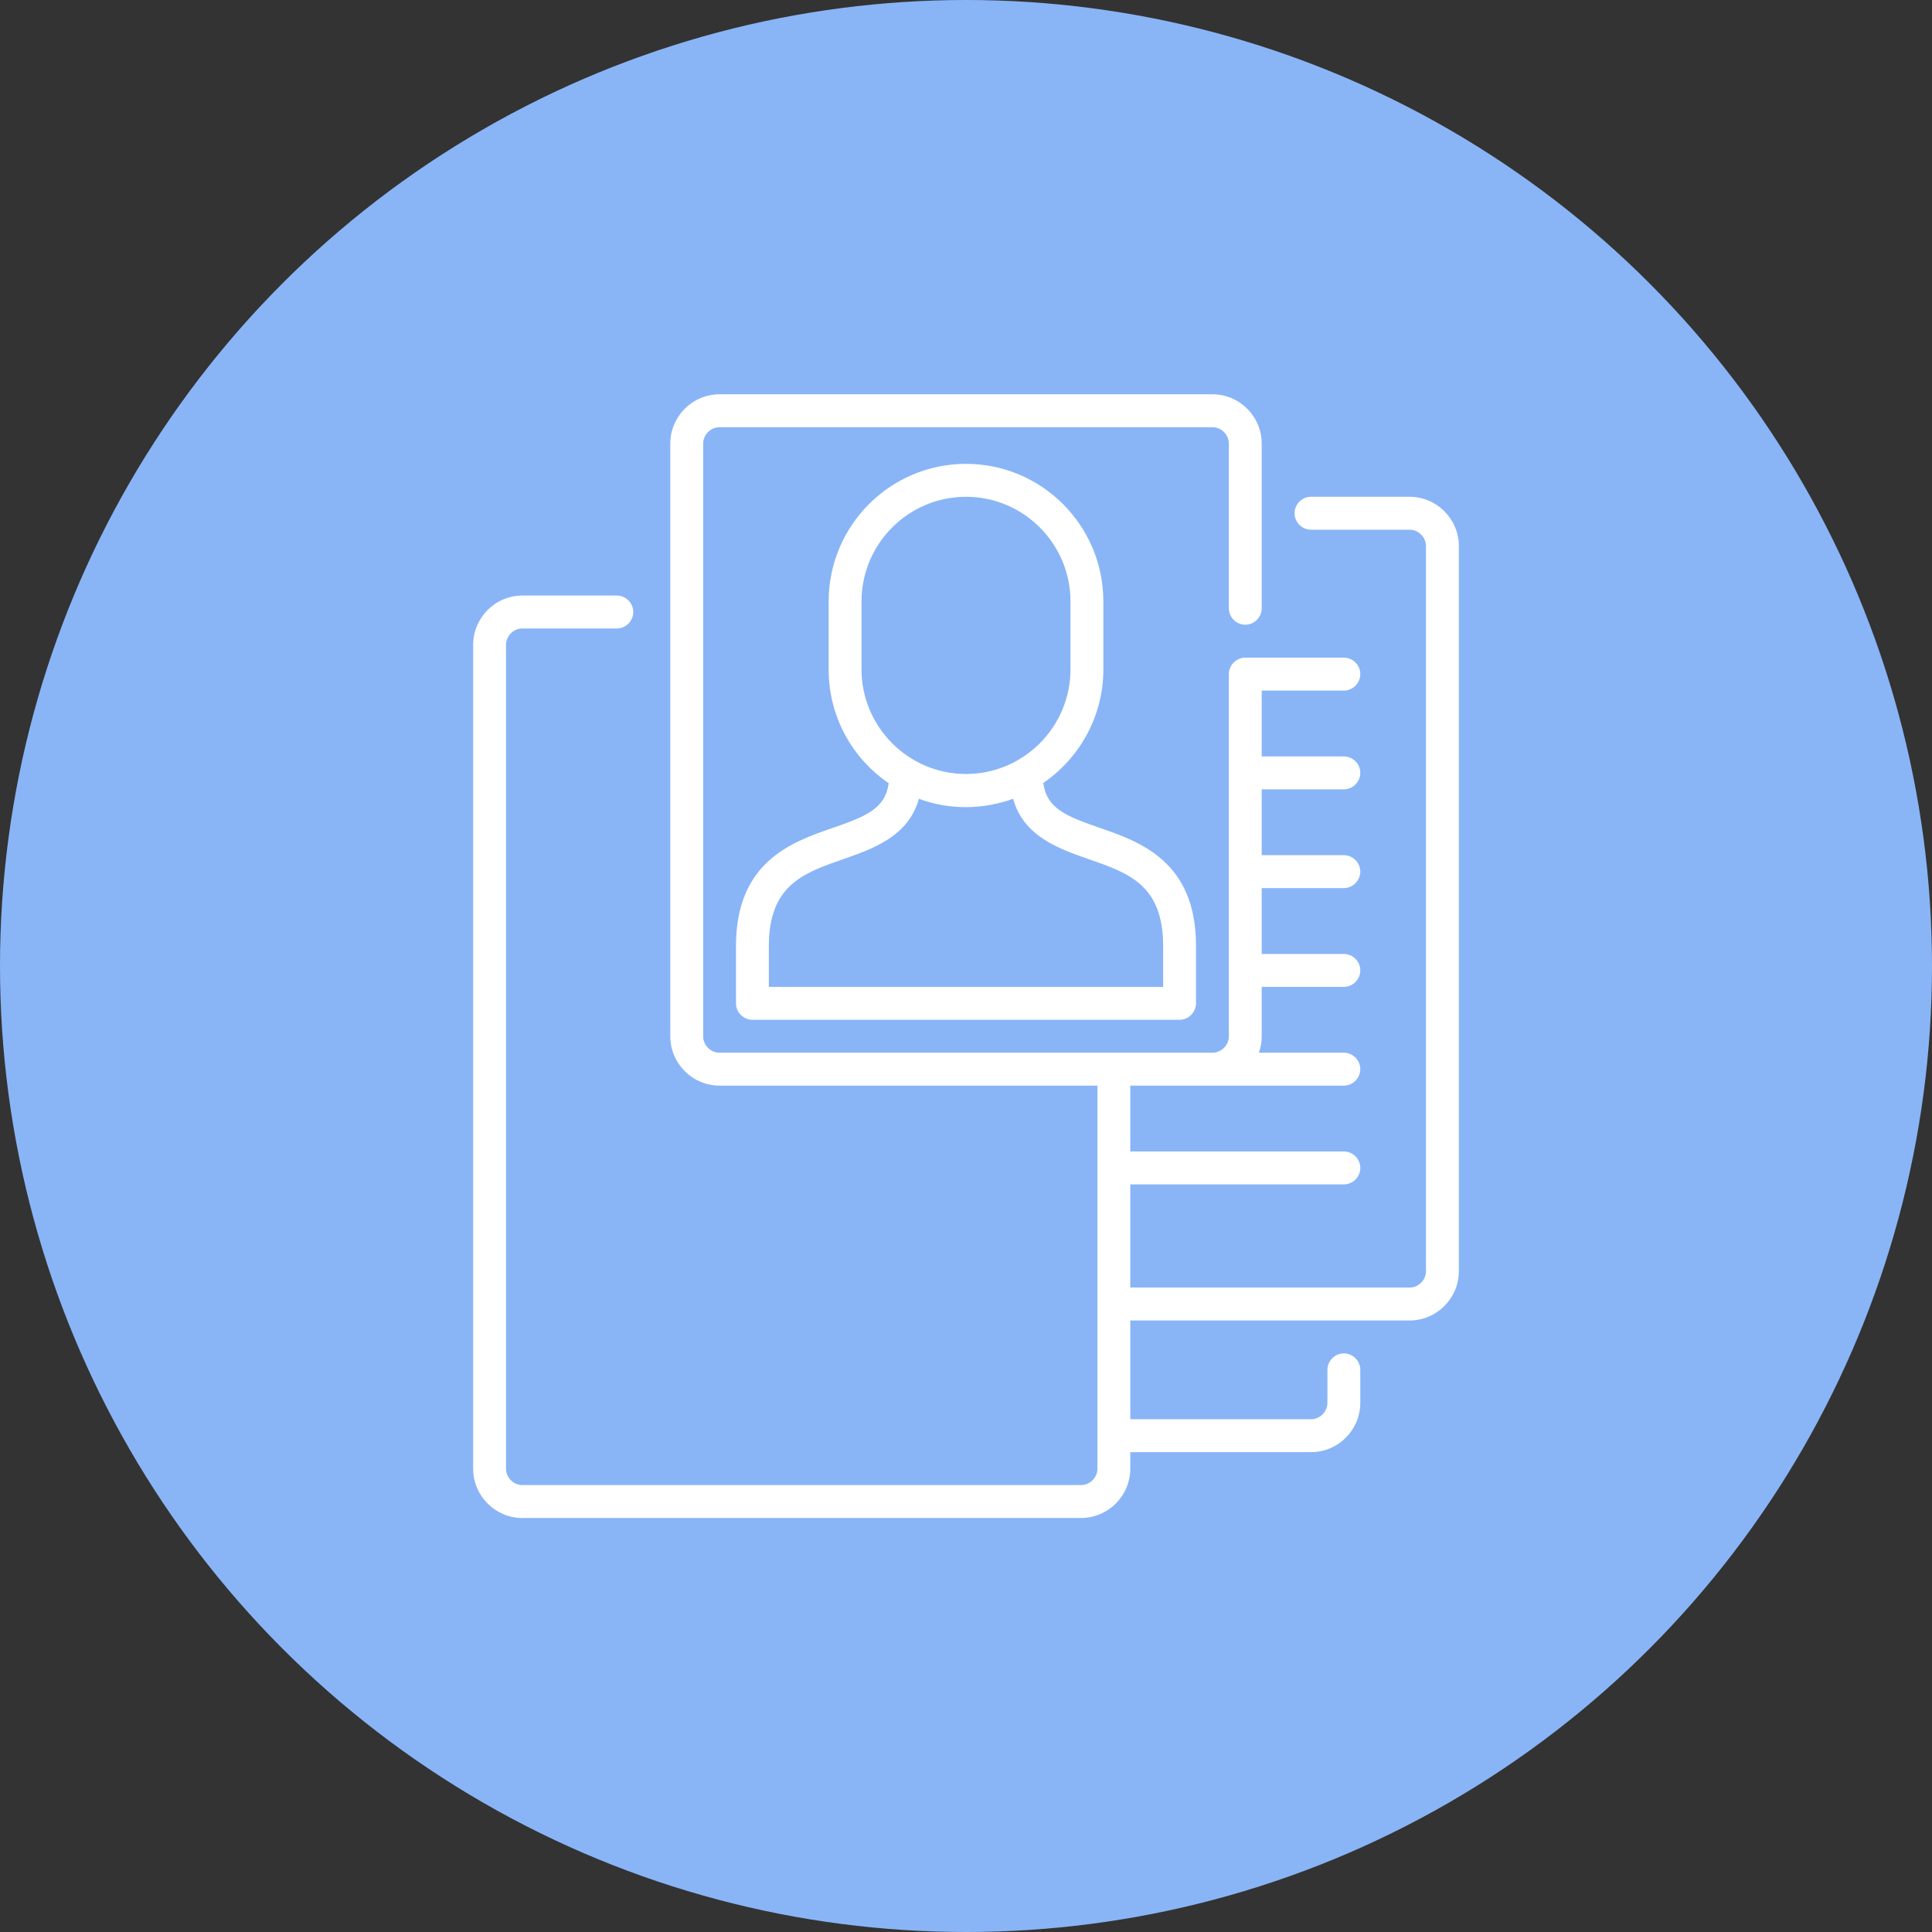
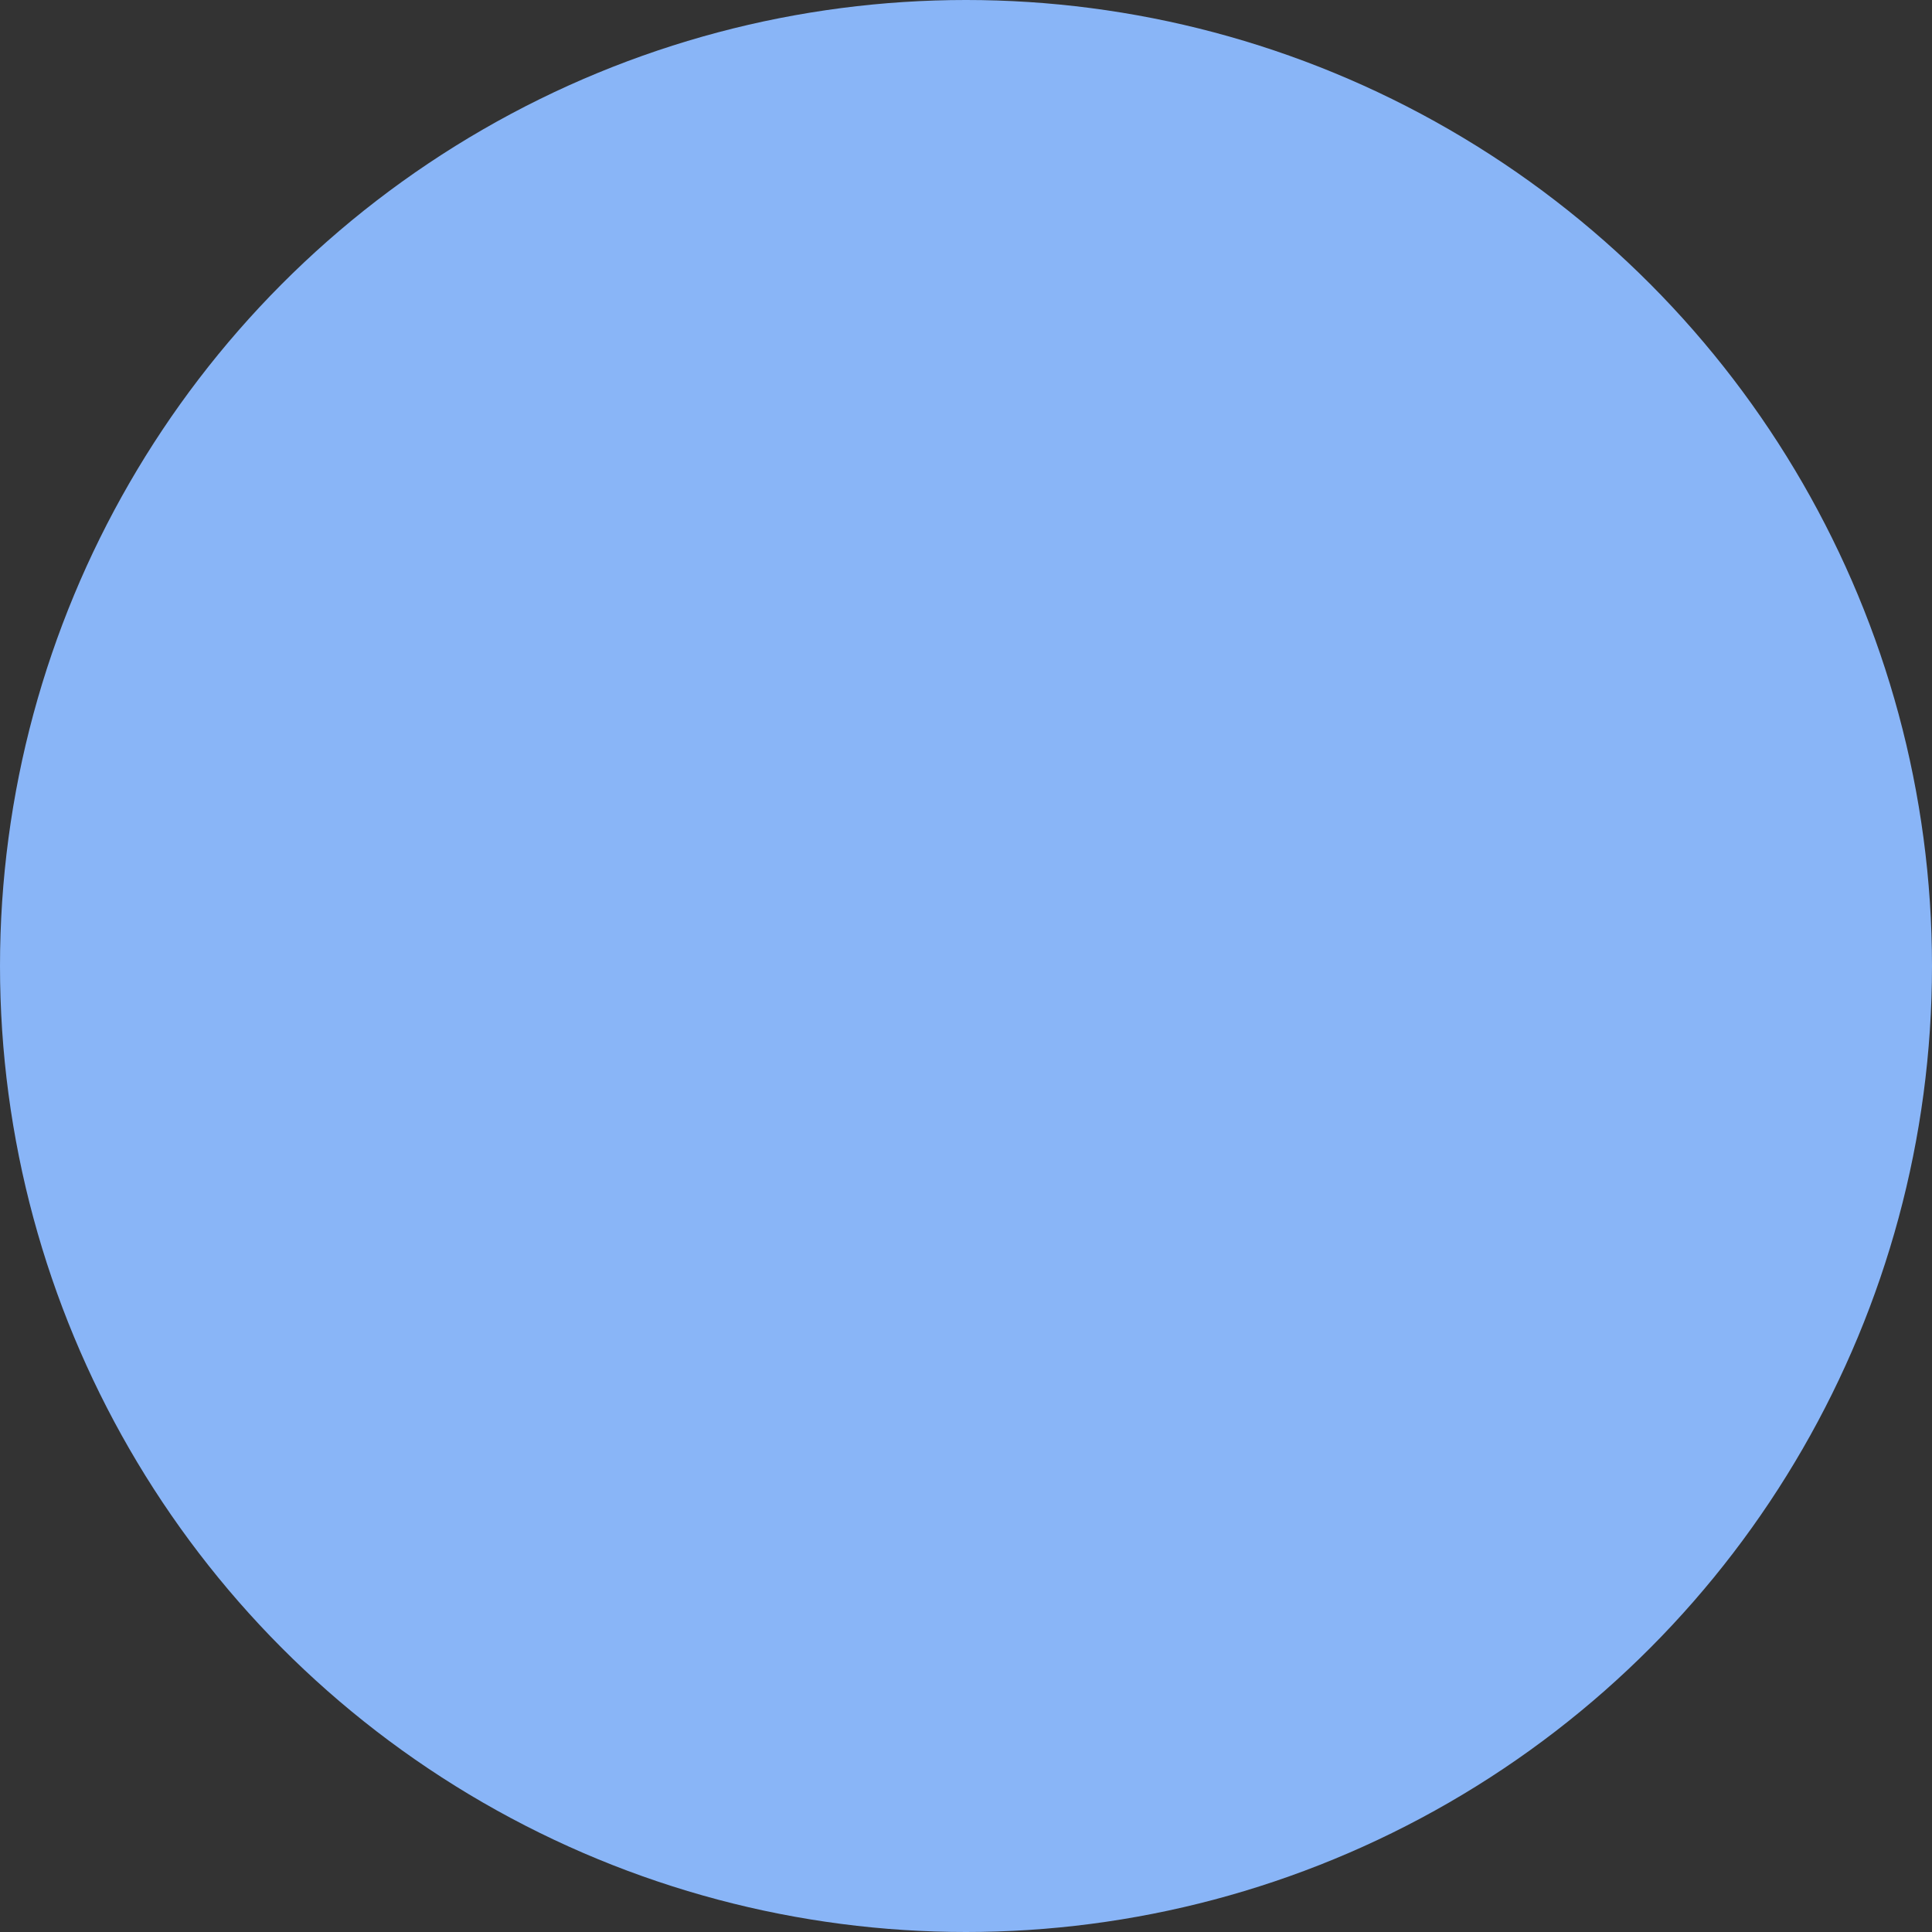
<svg xmlns="http://www.w3.org/2000/svg" width="98" height="98" viewBox="0 0 98 98" fill="none">
  <rect x="0" y="0" width="98" height="98" fill="#333333" stroke="none" />
  <circle cx="49" cy="49" r="49" fill="#89B5F7" />
-   <path d="M54.833 77H26.5C25.122 77 24 75.876 24 74.495V32.714C24 31.333 25.122 30.209 26.5 30.209H31.289C31.744 30.209 32.122 30.587 32.122 31.044C32.122 31.5 31.744 31.879 31.289 31.879H26.5C26.044 31.879 25.667 32.257 25.667 32.714V74.495C25.667 74.952 26.044 75.33 26.5 75.33H54.833C55.289 75.33 55.667 74.952 55.667 74.495V55.068H36.5C35.122 55.068 34 53.944 34 52.563V22.505C34 21.124 35.122 20 36.5 20H61.5C62.878 20 64 21.124 64 22.505V30.855C64 31.311 63.622 31.689 63.167 31.689C62.711 31.689 62.333 31.311 62.333 30.855V22.505C62.333 22.048 61.956 21.67 61.5 21.67H36.5C36.044 21.67 35.667 22.048 35.667 22.505V52.563C35.667 53.02 36.044 53.398 36.5 53.398H61.5C61.956 53.398 62.333 53.02 62.333 52.563V34.194C62.333 33.738 62.711 33.359 63.167 33.359H68.167C68.622 33.359 69 33.738 69 34.194C69 34.651 68.622 35.029 68.167 35.029H64V38.369H68.167C68.622 38.369 69 38.748 69 39.204C69 39.66 68.622 40.039 68.167 40.039H64V43.379H68.167C68.622 43.379 69 43.757 69 44.214C69 44.67 68.622 45.049 68.167 45.049H64V48.389H68.167C68.622 48.389 69 48.767 69 49.224C69 49.68 68.622 50.059 68.167 50.059H64V52.563C64 52.853 63.944 53.142 63.856 53.398H68.167C68.622 53.398 69 53.777 69 54.233C69 54.69 68.622 55.068 68.167 55.068H57.333V58.408H68.167C68.622 58.408 69 58.787 69 59.243C69 59.7 68.622 60.078 68.167 60.078H57.333V65.311H71.5C71.956 65.311 72.333 64.932 72.333 64.476V27.704C72.333 27.247 71.956 26.869 71.5 26.869H66.5C66.044 26.869 65.667 26.49 65.667 26.034C65.667 25.578 66.044 25.199 66.5 25.199H71.5C72.878 25.199 74 26.323 74 27.704V64.476C74 65.856 72.878 66.981 71.5 66.981H57.333V71.99H66.5C66.956 71.99 67.333 71.612 67.333 71.155V69.485C67.333 69.029 67.711 68.65 68.167 68.65C68.622 68.65 69 69.029 69 69.485V71.155C69 72.536 67.878 73.66 66.5 73.66H57.333V74.495C57.333 75.876 56.211 77 54.833 77ZM59.833 51.728H38.167C37.711 51.728 37.333 51.35 37.333 50.894V47.988C37.333 43.702 40.167 42.711 42.233 41.998C43.944 41.408 44.911 41.008 45.078 39.727C43.233 38.469 42.033 36.354 42.033 33.961V30.509C42.033 26.657 45.156 23.529 49 23.529C52.844 23.529 55.967 26.657 55.967 30.509V33.949C55.967 36.343 54.756 38.458 52.922 39.716C53.089 41.008 54.067 41.397 55.767 41.987C57.833 42.7 60.667 43.691 60.667 47.977V50.882C60.667 51.35 60.289 51.728 59.833 51.728ZM39 50.059H59V47.988C59 44.882 57.244 44.281 55.222 43.579C53.722 43.056 51.922 42.433 51.389 40.518C50.644 40.785 49.844 40.941 49 40.941C48.156 40.941 47.356 40.796 46.611 40.518C46.078 42.433 44.267 43.056 42.778 43.579C40.756 44.281 39 44.893 39 47.988V50.059ZM49 25.199C46.078 25.199 43.7 27.581 43.7 30.509V33.949C43.7 36.877 46.078 39.26 49 39.26C51.922 39.26 54.3 36.877 54.3 33.949V30.509C54.3 27.581 51.922 25.199 49 25.199Z" fill="white" />
</svg>